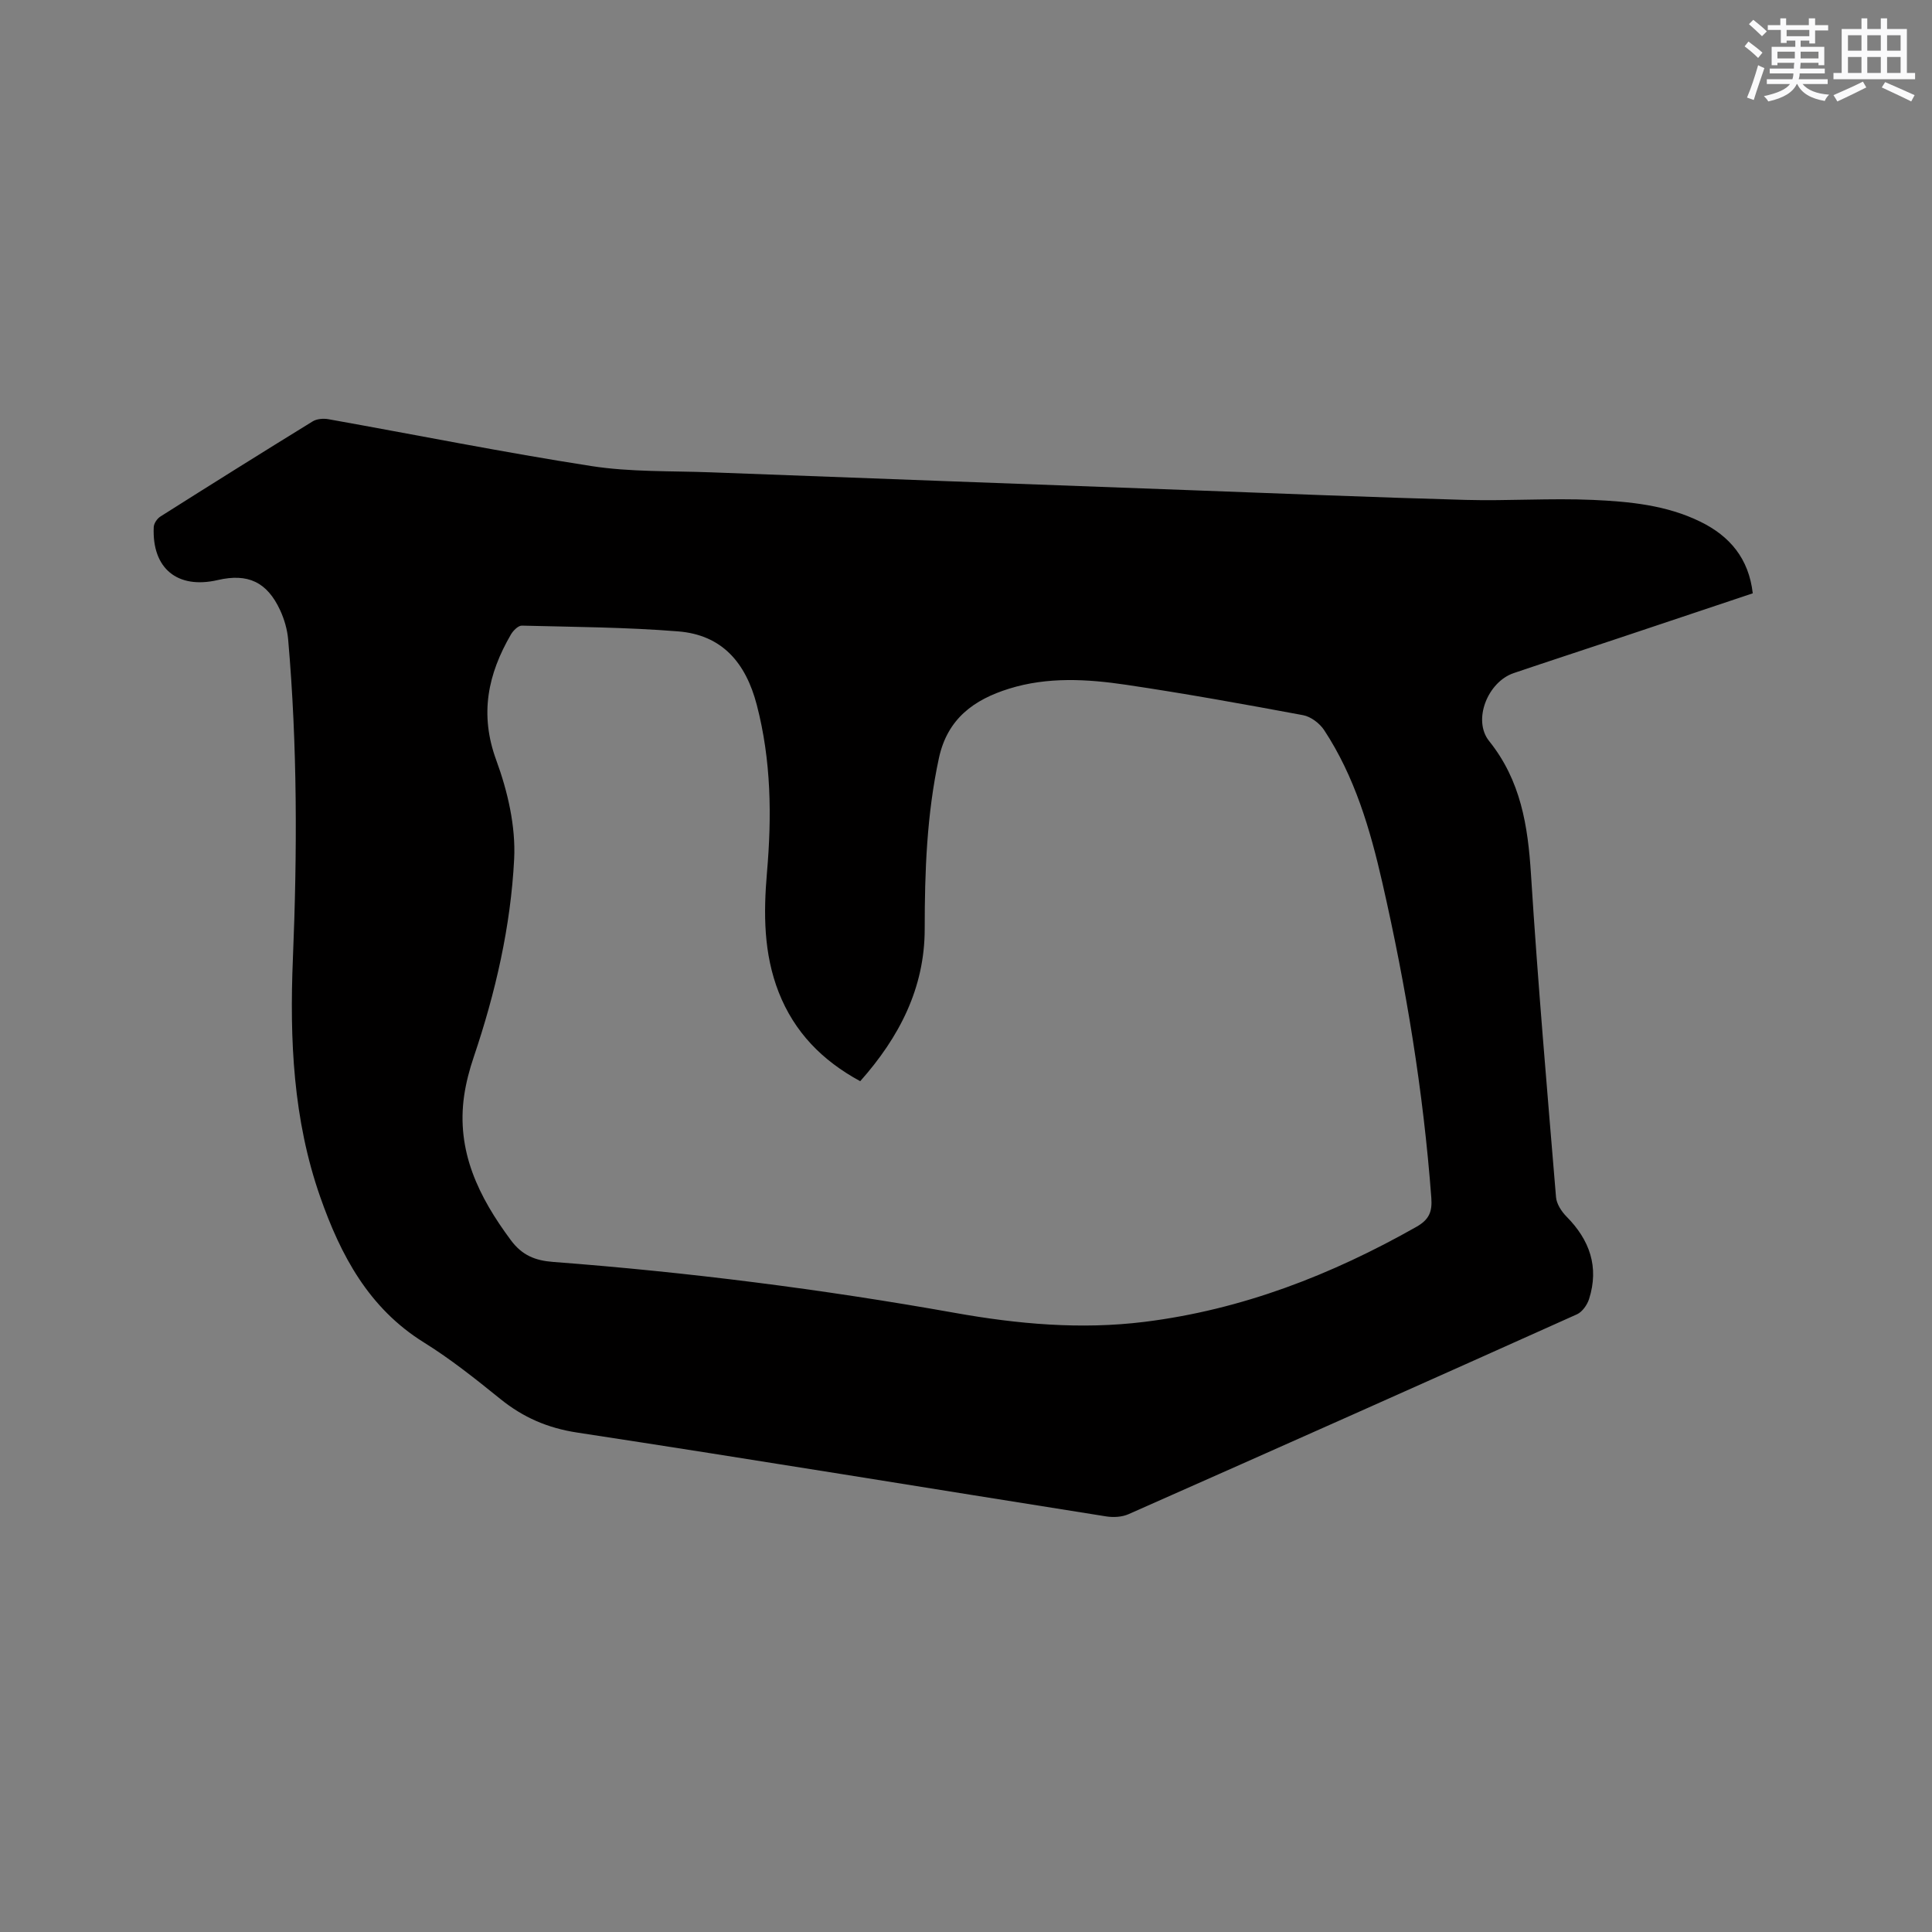
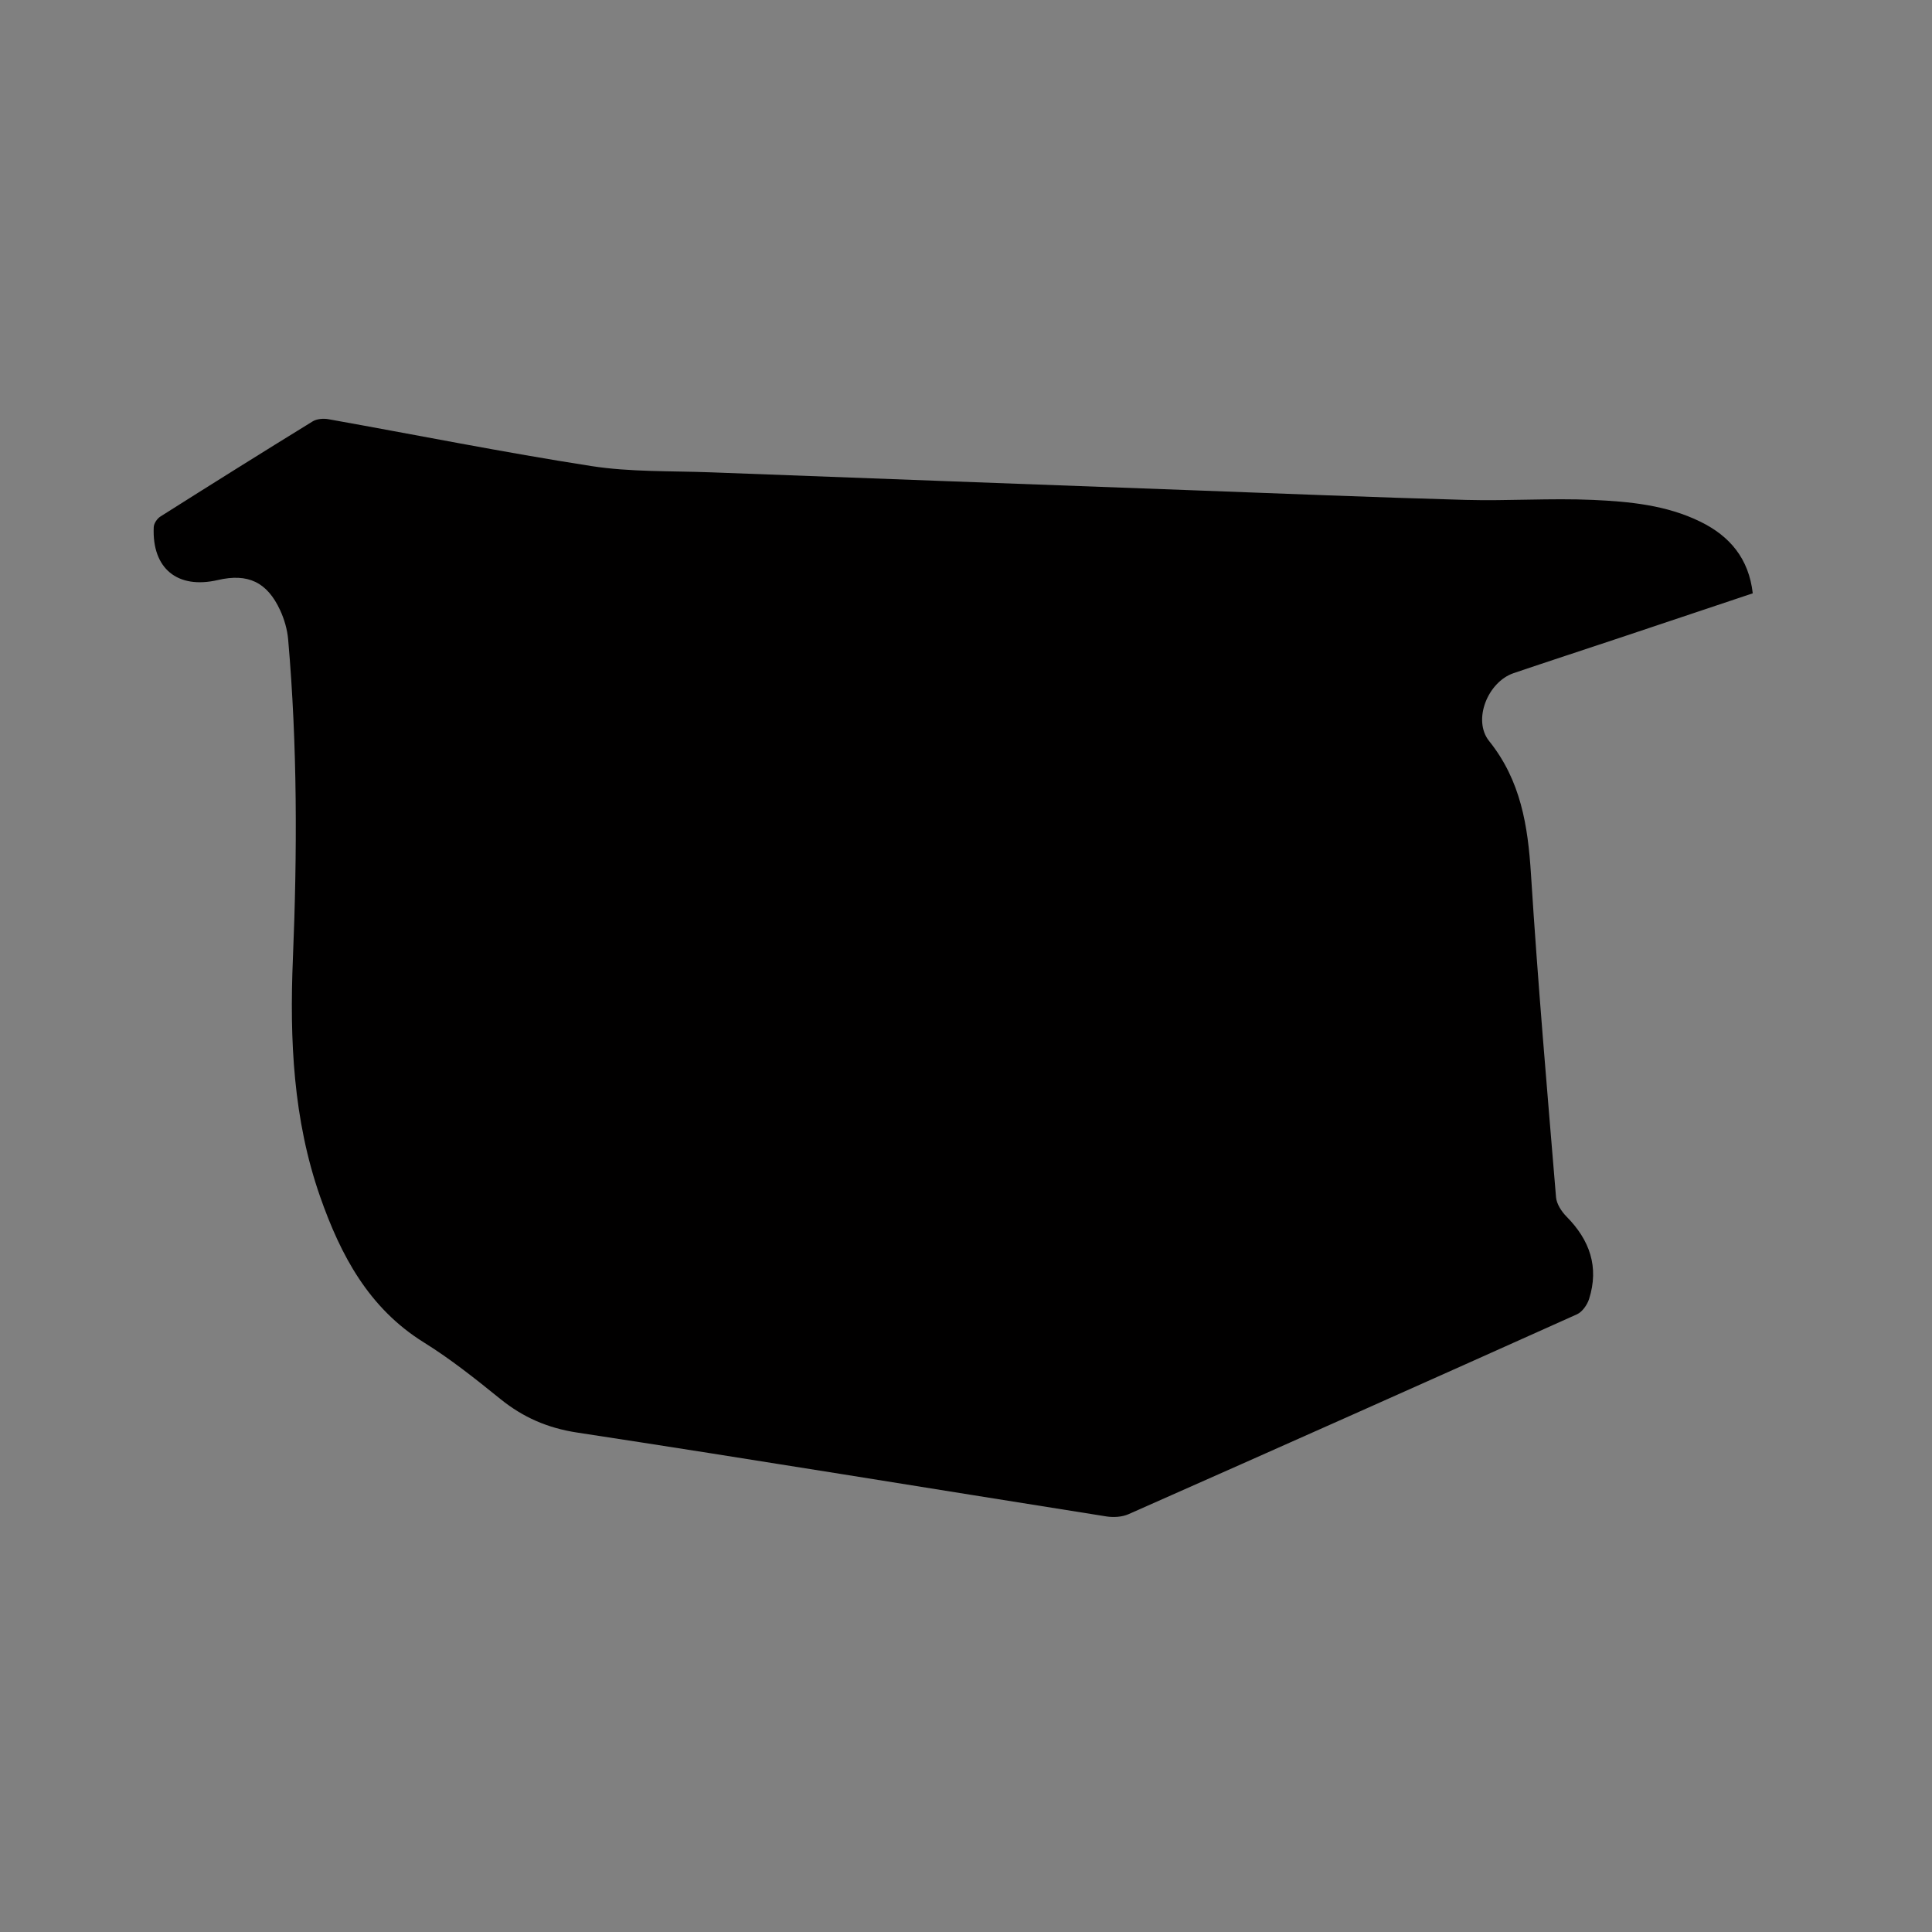
<svg xmlns="http://www.w3.org/2000/svg" enable-background="new 0 0 400 400" viewBox="0 0 400 400">
  <rect x="0" y="0" width="400" height="400" fill="#808080" stroke="none" />
-   <path d="m362.89 122.84c-9.27 3.1-18.38 6.16-27.5 9.2-7.33 2.45-14.68 4.84-22 7.32-5.39 1.83-8.55 9.75-5.08 14.07 6.55 8.16 8.03 17.53 8.66 27.55 1.41 22.32 3.34 44.61 5.19 66.9.12 1.39 1.13 2.94 2.16 3.99 4.81 4.85 6.79 10.44 4.68 17.08-.39 1.21-1.4 2.66-2.5 3.16-30.91 13.88-61.86 27.67-92.84 41.38-1.35.6-3.11.7-4.6.47-36.51-5.78-72.99-11.79-109.54-17.36-6.16-.94-11.2-3.14-15.92-6.95-5.11-4.13-10.28-8.26-15.85-11.72-11.43-7.11-17.23-18.07-21.46-30.14-5.6-15.98-6.34-32.56-5.65-49.28.91-22.06.94-44.1-.98-66.11-.18-2.06-.79-4.18-1.66-6.06-2.71-5.86-6.69-7.69-12.9-6.25-8.36 1.94-13.66-2.39-13.27-10.96.03-.76.7-1.76 1.37-2.18 10.47-6.63 20.98-13.21 31.54-19.71.86-.53 2.21-.63 3.25-.45 18.14 3.24 36.22 6.87 54.43 9.7 8.11 1.26 16.47.99 24.73 1.3 33.04 1.25 66.07 2.47 99.11 3.69 19.06.7 38.12 1.49 57.18 2.02 8.77.24 17.58-.39 26.34 0 7.59.34 15.26 1.07 22.28 4.52 6.08 2.98 10.01 7.62 10.83 14.82zm-184.79 101.01c-7.88-4.27-13.64-10.16-16.88-18.42-3.14-8.03-3.15-16.35-2.43-24.76 1.01-11.67.89-23.22-2.1-34.71-2.28-8.76-7.19-14.52-16.3-15.24-10.75-.86-21.56-.92-32.35-1.19-.74-.02-1.77 1.01-2.24 1.8-4.79 8.23-6.56 16.53-3.05 26.07 2.36 6.44 4.04 13.68 3.7 20.45-.71 13.96-3.86 27.66-8.36 40.97-.88 2.59-1.59 5.28-1.99 7.99-1.67 11.54 3.02 21.01 9.67 29.96 2.32 3.13 5.04 4.22 8.75 4.5 27.91 2.11 55.65 5.64 83.2 10.55 13 2.32 26.01 3.49 39.21 1.86 20.2-2.51 38.71-9.71 56.31-19.67 2.65-1.5 3.31-3.12 3.1-6-1.65-22.03-5.23-43.76-10.14-65.26-2.52-11.05-5.72-21.97-12.05-31.59-.93-1.41-2.75-2.79-4.36-3.09-12.17-2.27-24.36-4.47-36.61-6.29-8.08-1.2-16.3-1.68-24.28.81-7.22 2.25-12.73 6.18-14.5 14.33-2.53 11.71-2.95 23.51-2.95 35.4 0 12.28-5.28 22.44-13.35 31.53z" fill="#010000" />
+   <path d="m362.89 122.84c-9.27 3.1-18.38 6.16-27.5 9.2-7.33 2.45-14.68 4.84-22 7.32-5.39 1.83-8.55 9.75-5.08 14.07 6.55 8.16 8.03 17.53 8.66 27.55 1.41 22.32 3.34 44.61 5.19 66.9.12 1.39 1.13 2.94 2.16 3.99 4.81 4.85 6.79 10.44 4.68 17.08-.39 1.21-1.4 2.66-2.5 3.16-30.91 13.88-61.86 27.67-92.84 41.38-1.35.6-3.11.7-4.6.47-36.51-5.78-72.99-11.79-109.54-17.36-6.16-.94-11.2-3.14-15.92-6.95-5.11-4.13-10.28-8.26-15.85-11.72-11.43-7.11-17.23-18.07-21.46-30.14-5.6-15.98-6.34-32.56-5.65-49.28.91-22.06.94-44.1-.98-66.11-.18-2.06-.79-4.18-1.66-6.06-2.71-5.86-6.69-7.69-12.9-6.25-8.36 1.94-13.66-2.39-13.27-10.96.03-.76.7-1.76 1.37-2.18 10.47-6.63 20.98-13.21 31.54-19.71.86-.53 2.21-.63 3.25-.45 18.14 3.24 36.22 6.87 54.43 9.7 8.11 1.26 16.47.99 24.73 1.3 33.04 1.25 66.07 2.47 99.11 3.69 19.06.7 38.12 1.49 57.18 2.02 8.77.24 17.58-.39 26.34 0 7.59.34 15.26 1.07 22.28 4.52 6.08 2.98 10.01 7.62 10.83 14.82zm-184.79 101.01z" fill="#010000" />
  <g fill="#fafafb">
-     <path d="m361.2 9.6.8-1c.9.7 1.9 1.4 2.9 2.3l-.9 1.1c-1-1-2-1.8-2.8-2.4zm.5 10.6c.9-2.1 1.6-4.3 2.3-6.7.4.2.8.4 1.3.6-.7 2.1-1.5 4.3-2.2 6.6zm.4-15.2.9-.9c1 .8 2 1.6 2.8 2.4l-1 1c-.9-.9-1.8-1.7-2.7-2.5zm12.5-1.2h1.2v1.4h2.7v1.1h-2.7v2.7h-1.2v-.6h-1.8v1.3h4.9v3.8h-1.2v-.5h-3.7c0 .4-.1.9-.1 1.2h5.1v1h-5.2c0 .5-.1.9-.2 1.2h6v1h-5.2c1.1 1.3 2.9 2 5.5 2.2-.4.4-.7.8-.9 1.3-2.9-.5-4.8-1.6-5.7-3.5h-.1c-.8 1.7-2.7 2.9-5.9 3.6-.2-.4-.6-.8-.9-1.1 2.8-.6 4.6-1.4 5.4-2.5h-4.8v-1h5.3c.1-.3.2-.7.2-1.2h-4.9v-1h5c0-.4 0-.8.1-1.2h-3.5v.5h-1.2v-3.8h4.9v-1.3h-1.8v.5h-1.2v-2.7h-2.7v-1h2.6v-1.4h1.2v1.4h4.7v-1.4zm-6.6 8.3h3.6c0-.4 0-.9 0-1.4h-3.6zm1.9-4.6h4.7v-1.3h-4.7zm6.6 3.2h-3.7v1.4h3.7z" />
-     <path d="m385.3 3.8h1.3v2.2h2.8v-2.2h1.3v2.2h4.1v9.1h1.7v1.3h-16.9v-1.3h1.7v-9.1h4.1v-2.2zm.4 13.1.7 1.2c-1.8.9-3.8 1.9-6 2.9-.2-.4-.5-.8-.8-1.3 2.3-1 4.3-1.9 6.1-2.8zm-3.1-6.4h2.8v-3.2h-2.8zm0 4.6h2.8v-3.3h-2.8zm4-4.6h2.8v-3.2h-2.8zm0 4.6h2.8v-3.3h-2.8zm3.7 1.9c2.1.9 4.1 1.8 6.1 2.7l-.7 1.3c-2.2-1.1-4.2-2-6.1-2.9zm3.2-9.7h-2.8v3.2h2.8zm-2.8 7.8h2.8v-3.3h-2.8z" />
-   </g>
+     </g>
</svg>